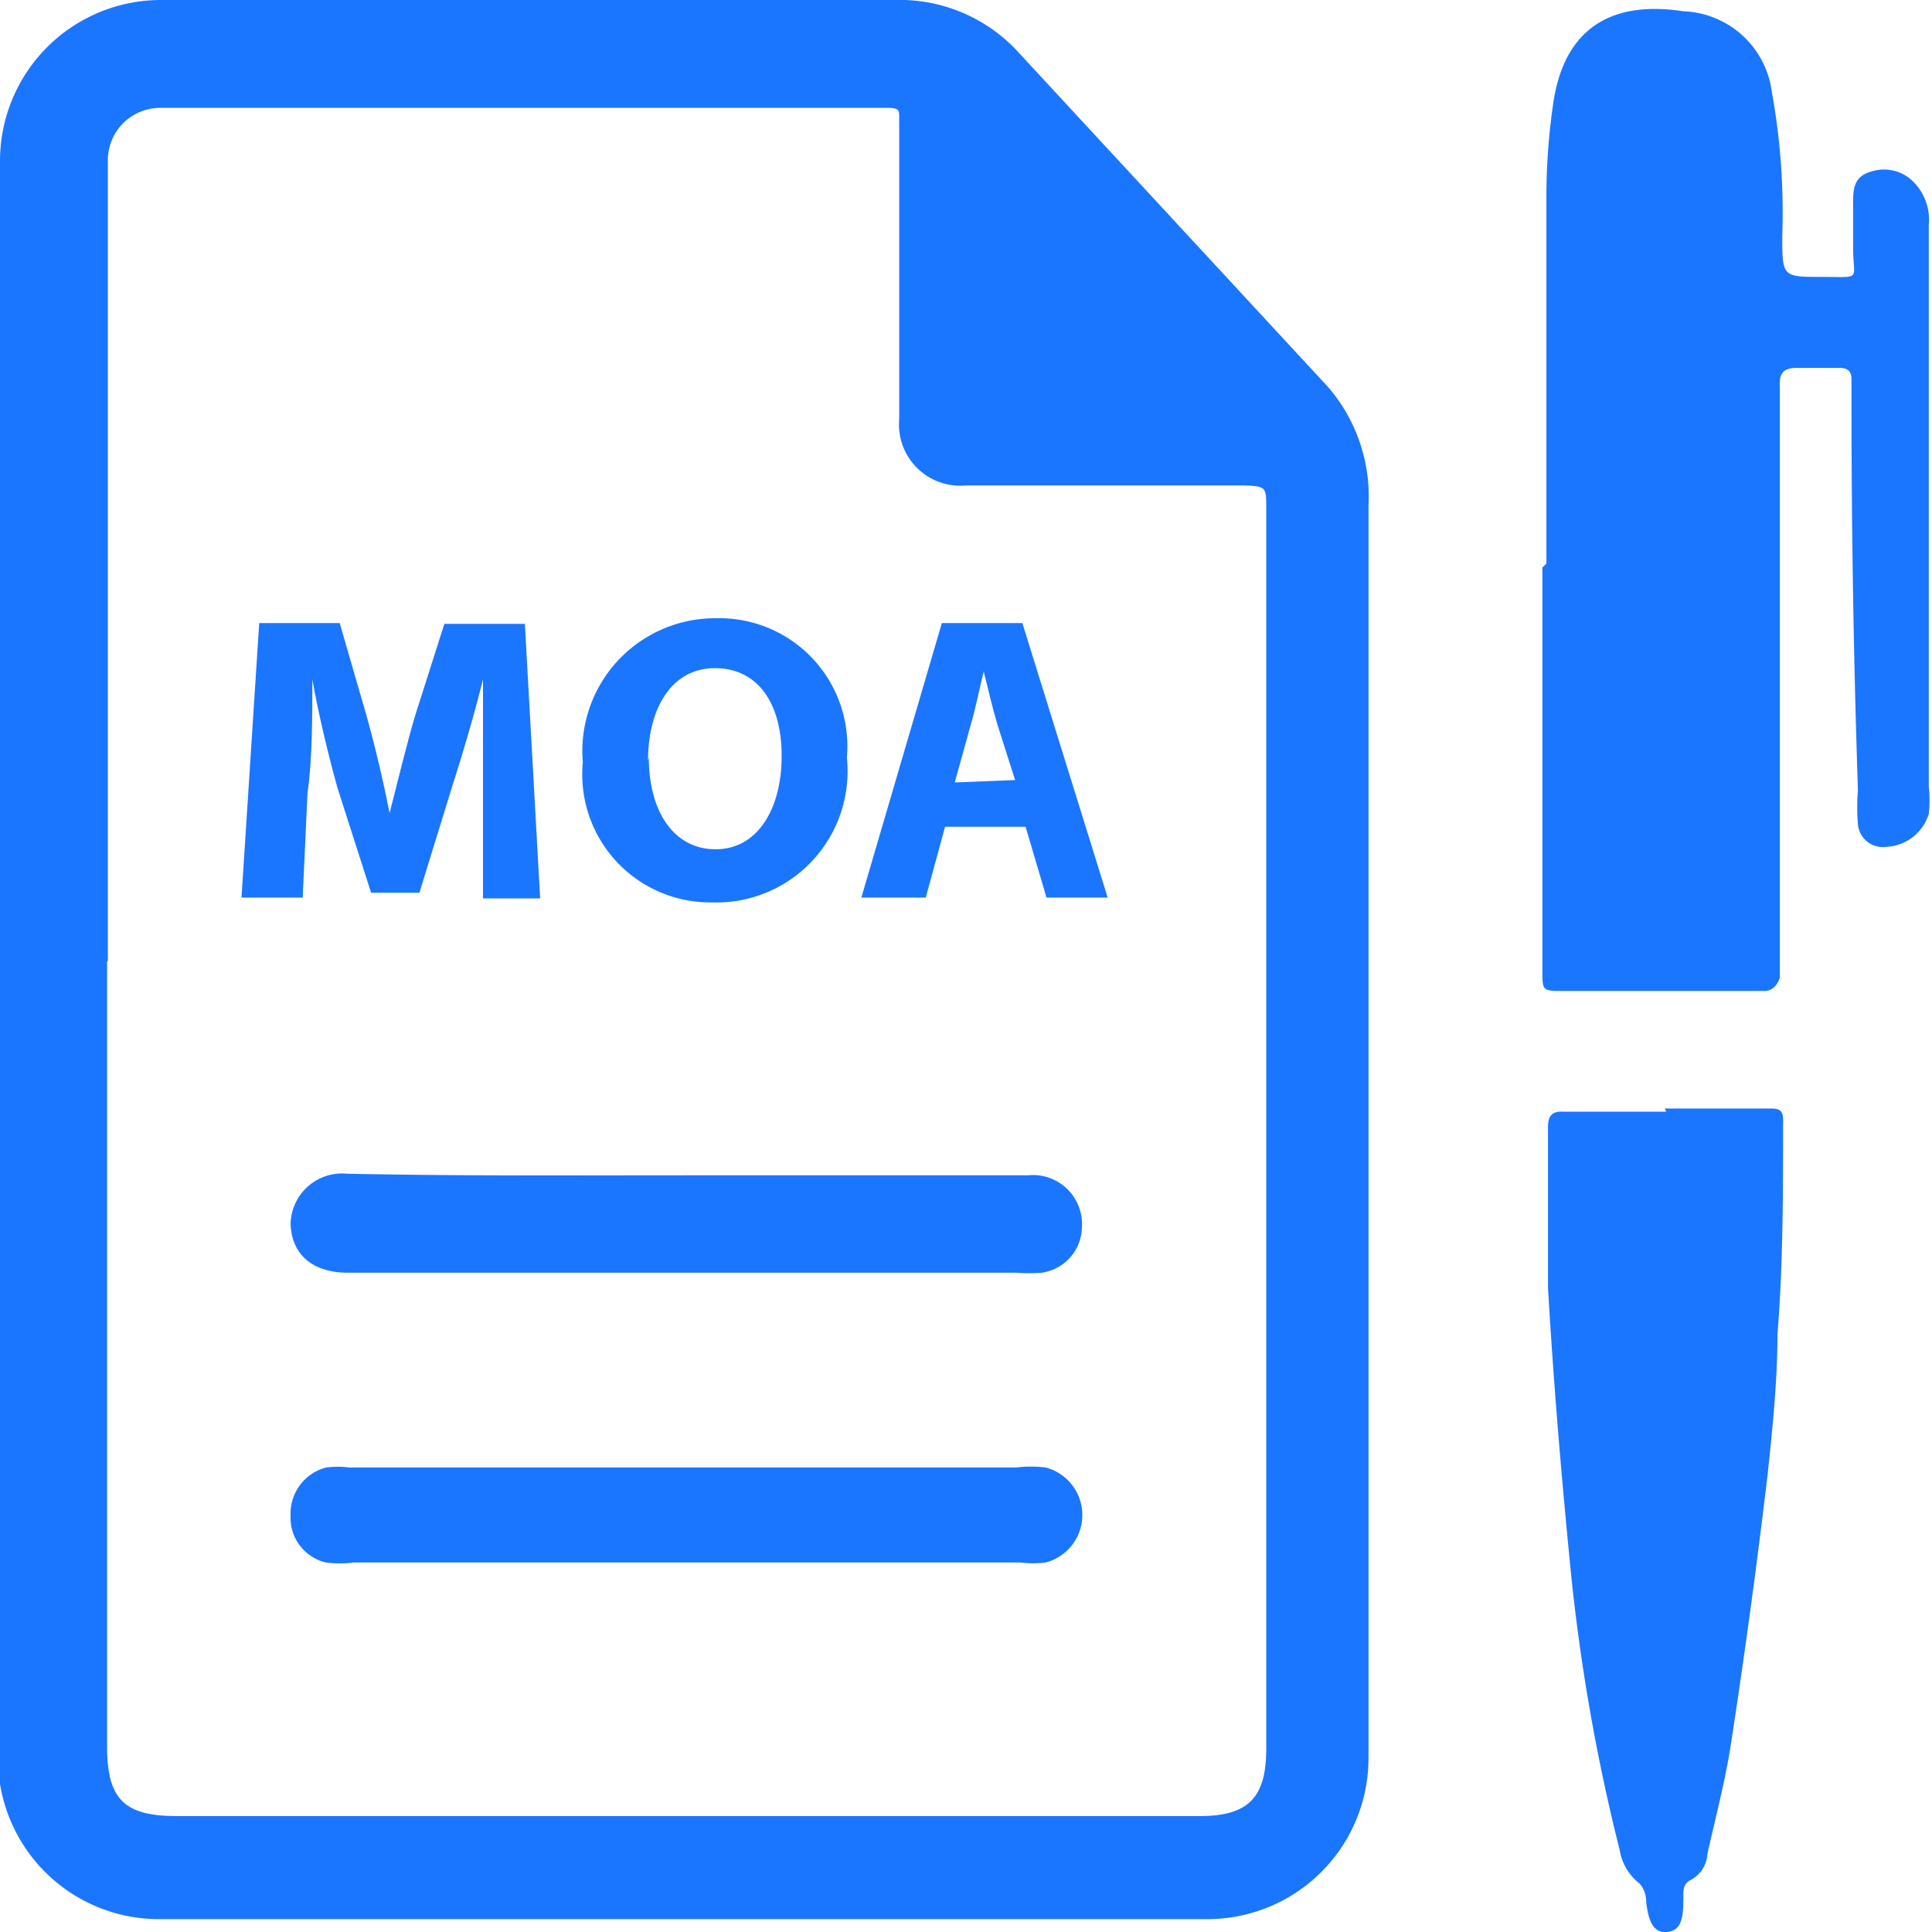
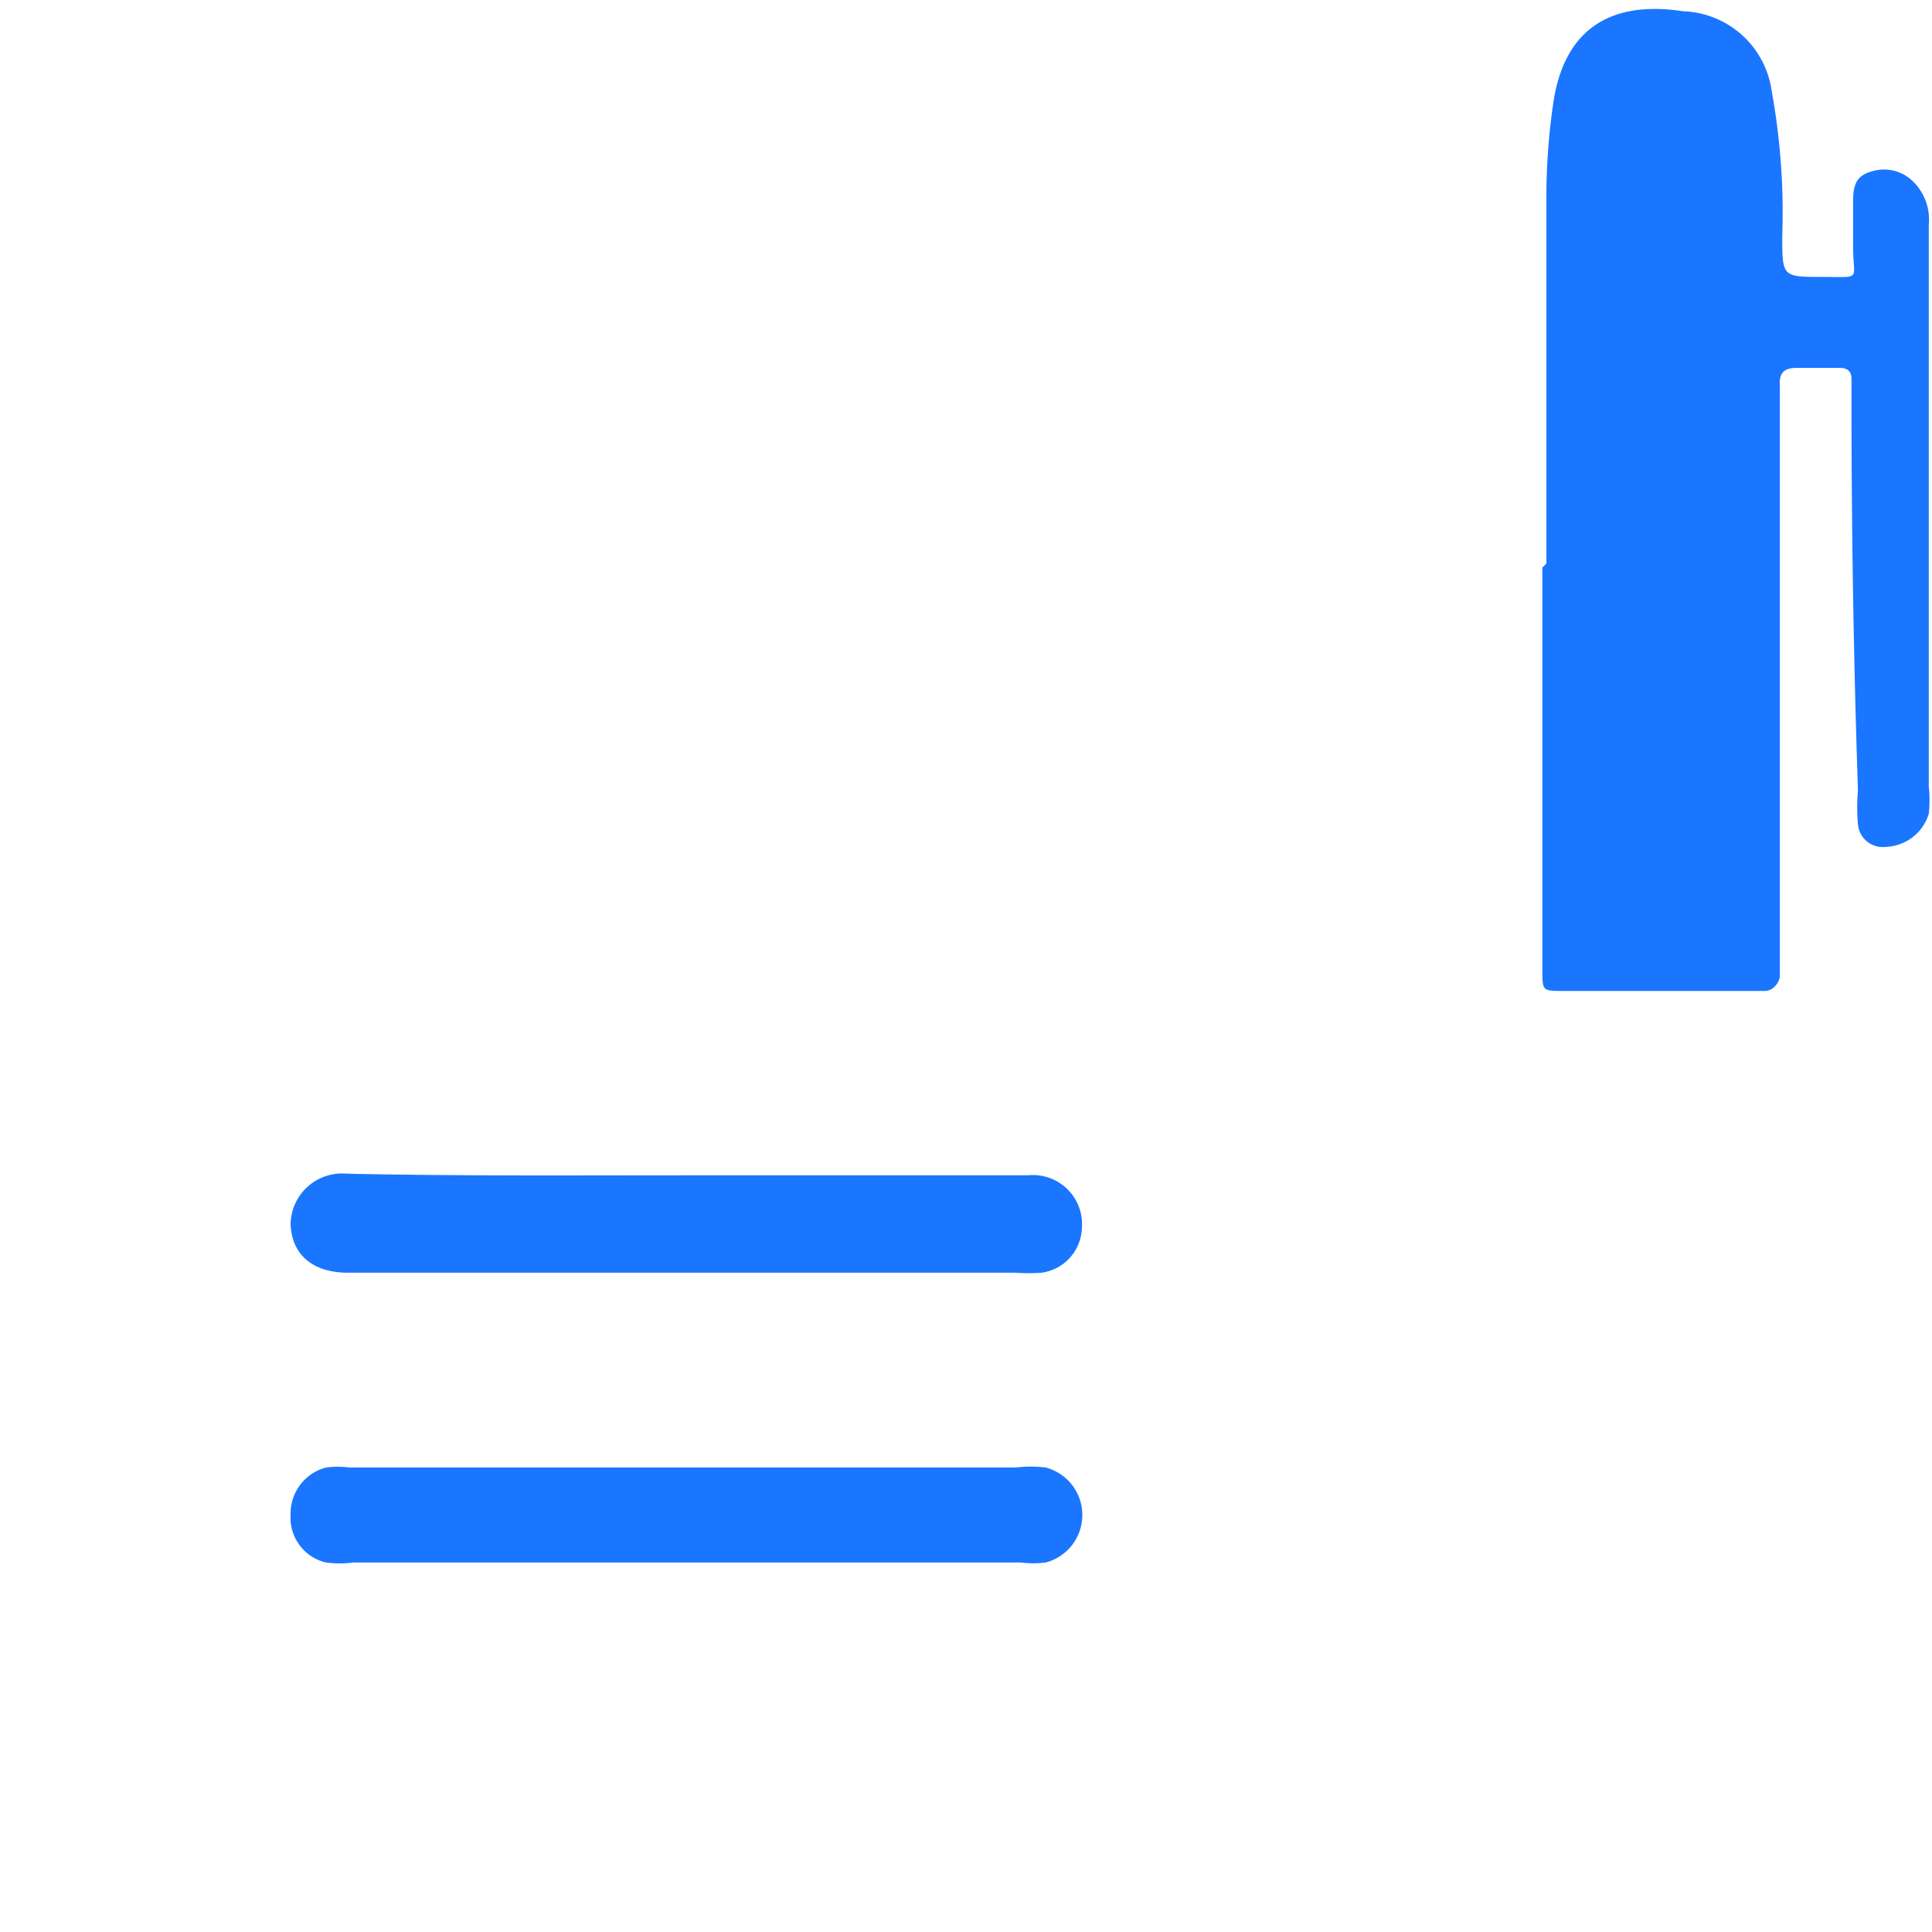
<svg xmlns="http://www.w3.org/2000/svg" id="Слой_1" data-name="Слой 1" width="24" height="24" viewBox="0 0 24 24">
  <defs>
    <style>.cls-1{fill:#1a76ff;}</style>
  </defs>
  <title>2160</title>
  <path class="cls-1" d="M19.21,7c0-1.54,0-3.08,0-4.62a8.07,8.07,0,0,1,.09-1.13C19.44.37,20,0,20.91.14a1.15,1.15,0,0,1,1.1,1,8.4,8.4,0,0,1,.13,1.79c0,.51,0,.51.5.51s.38.05.38-.37c0-.18,0-.35,0-.53s0-.35.23-.41a.51.51,0,0,1,.52.13.66.66,0,0,1,.19.53q0,1.53,0,3.05,0,2,0,3.93a1.53,1.53,0,0,1,0,.34.58.58,0,0,1-.53.41.31.31,0,0,1-.35-.28,2.48,2.48,0,0,1,0-.42Q23,7.41,23,5c0-.1,0-.19,0-.29s-.05-.14-.15-.14-.35,0-.53,0-.22.08-.21.24c0,.71,0,1.42,0,2.12q0,2.53,0,5.07s0,.09,0,.13-.06.18-.19.18h-2.5c-.26,0-.26,0-.26-.26q0-2.52,0-5Z" />
-   <path class="cls-1" d="M20.68,13.77h1.27c.15,0,.21,0,.2.19,0,.87,0,1.75-.07,2.62,0,.57-.06,1.15-.12,1.72q-.2,1.69-.46,3.38c-.07.45-.19.9-.29,1.35a.39.39,0,0,1-.2.32c-.13.06-.09.18-.1.28,0,.26-.06.36-.21.37s-.22-.11-.25-.37a.35.35,0,0,0-.08-.23.66.66,0,0,1-.25-.42,24,24,0,0,1-.6-3.39c-.12-1.2-.22-2.39-.29-3.59,0-.68,0-1.36,0-2,0-.15.06-.2.2-.19h1.27Z" />
-   <path class="cls-1" d="M0,11.95Q0,7,0,2a2,2,0,0,1,2-2h9.11a2,2,0,0,1,1.56.67L16.5,4.81A2.08,2.08,0,0,1,17,6.28q0,7.78,0,15.56a2,2,0,0,1-2,2h-13a2,2,0,0,1-2-1.68,2.09,2.09,0,0,1,0-.37q0-4.94,0-9.88Zm1.33,0q0,4.87,0,9.74c0,.66.21.87.87.87H14.9c.61,0,.83-.23.83-.84q0-5.59,0-11.18,0-2.11,0-4.22c0-.27,0-.28-.28-.29H12a.76.76,0,0,1-.83-.82q0-1.87,0-3.74c0-.1,0-.12-.11-.13H3c-.34,0-.67,0-1,0A.65.65,0,0,0,1.34,2c0,.05,0,.11,0,.16Q1.34,7,1.34,11.93Z" />
  <path class="cls-1" d="M8.53,19.41H4.39a1.33,1.33,0,0,1-.34,0,.57.57,0,0,1-.44-.59.59.59,0,0,1,.44-.59,1.1,1.1,0,0,1,.29,0h8.28a1.51,1.51,0,0,1,.37,0,.61.61,0,0,1,0,1.18,1.29,1.29,0,0,1-.31,0Z" />
  <path class="cls-1" d="M8.53,14.6h4.24a.61.61,0,0,1,.67.65.58.58,0,0,1-.5.56,2.17,2.17,0,0,1-.32,0H4.32c-.44,0-.7-.23-.71-.61a.64.64,0,0,1,.7-.62C5.71,14.61,7.12,14.6,8.53,14.6Z" />
-   <path class="cls-1" d="M6,9.84c0-.41,0-.91,0-1.4H6c-.11.44-.25.92-.38,1.32l-.41,1.33h-.6L4.19,9.78c-.11-.4-.23-.89-.31-1.34h0c0,.46,0,1-.06,1.41l-.06,1.3H3l.22-3.41h1l.33,1.14c.11.39.21.82.29,1.22h0c.1-.39.21-.85.32-1.22l.36-1.13h1l.19,3.41H6Z" />
-   <path class="cls-1" d="M10.52,9.41a1.63,1.63,0,0,1-1.68,1.8,1.59,1.59,0,0,1-1.6-1.74A1.65,1.65,0,0,1,8.9,7.68,1.59,1.59,0,0,1,10.52,9.41Zm-2.46,0c0,.67.31,1.14.83,1.14s.82-.5.82-1.16S9.41,8.3,8.88,8.3,8.05,8.79,8.05,9.45Z" />
-   <path class="cls-1" d="M11.74,10.27l-.24.88h-.8l1-3.41h1l1.06,3.41H13l-.26-.88Zm.87-.58L12.39,9c-.06-.2-.12-.46-.17-.66h0c-.05.2-.1.46-.16.66l-.2.72Z" />
</svg>